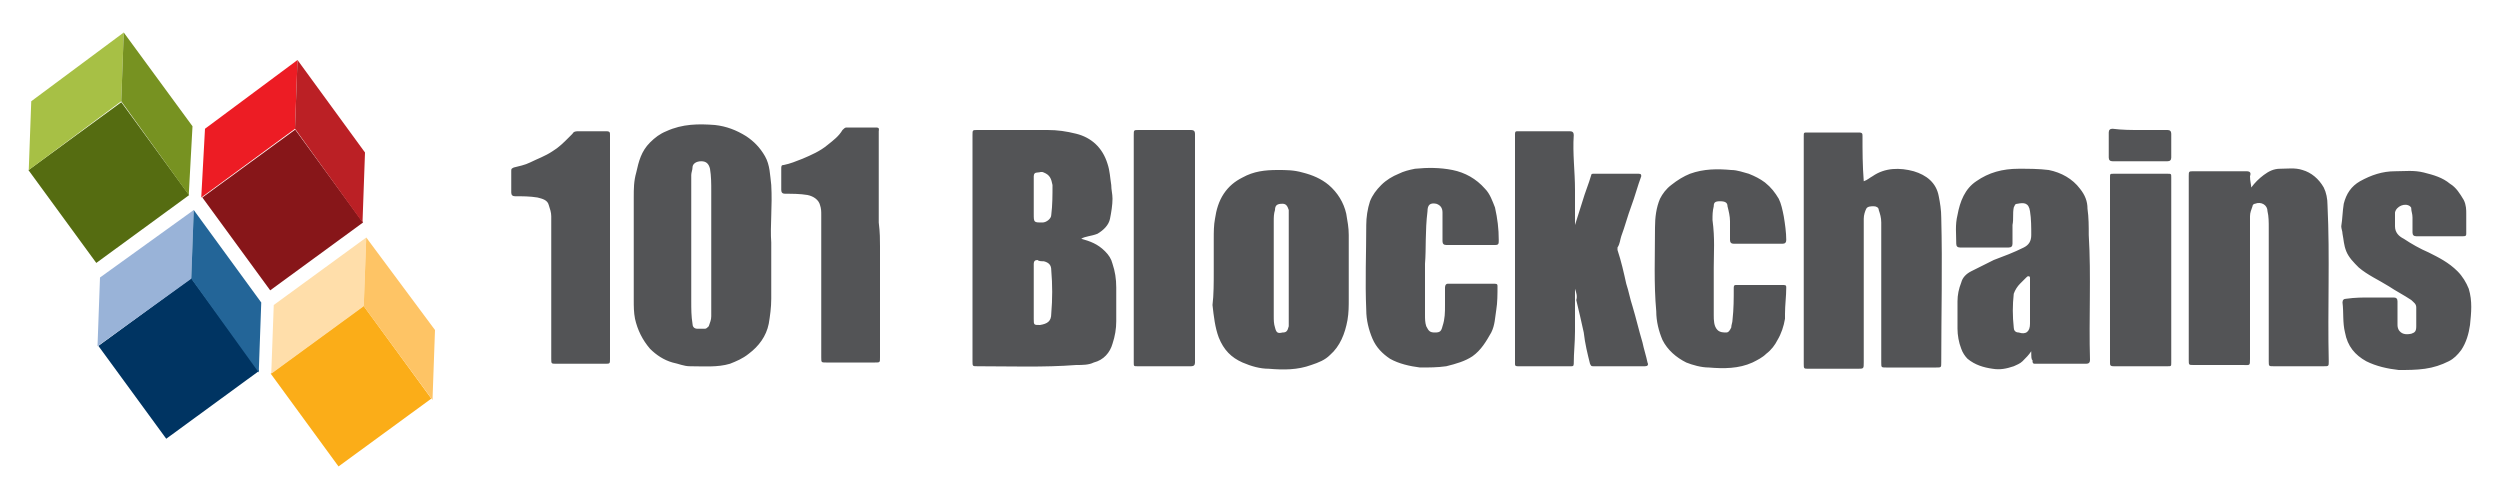
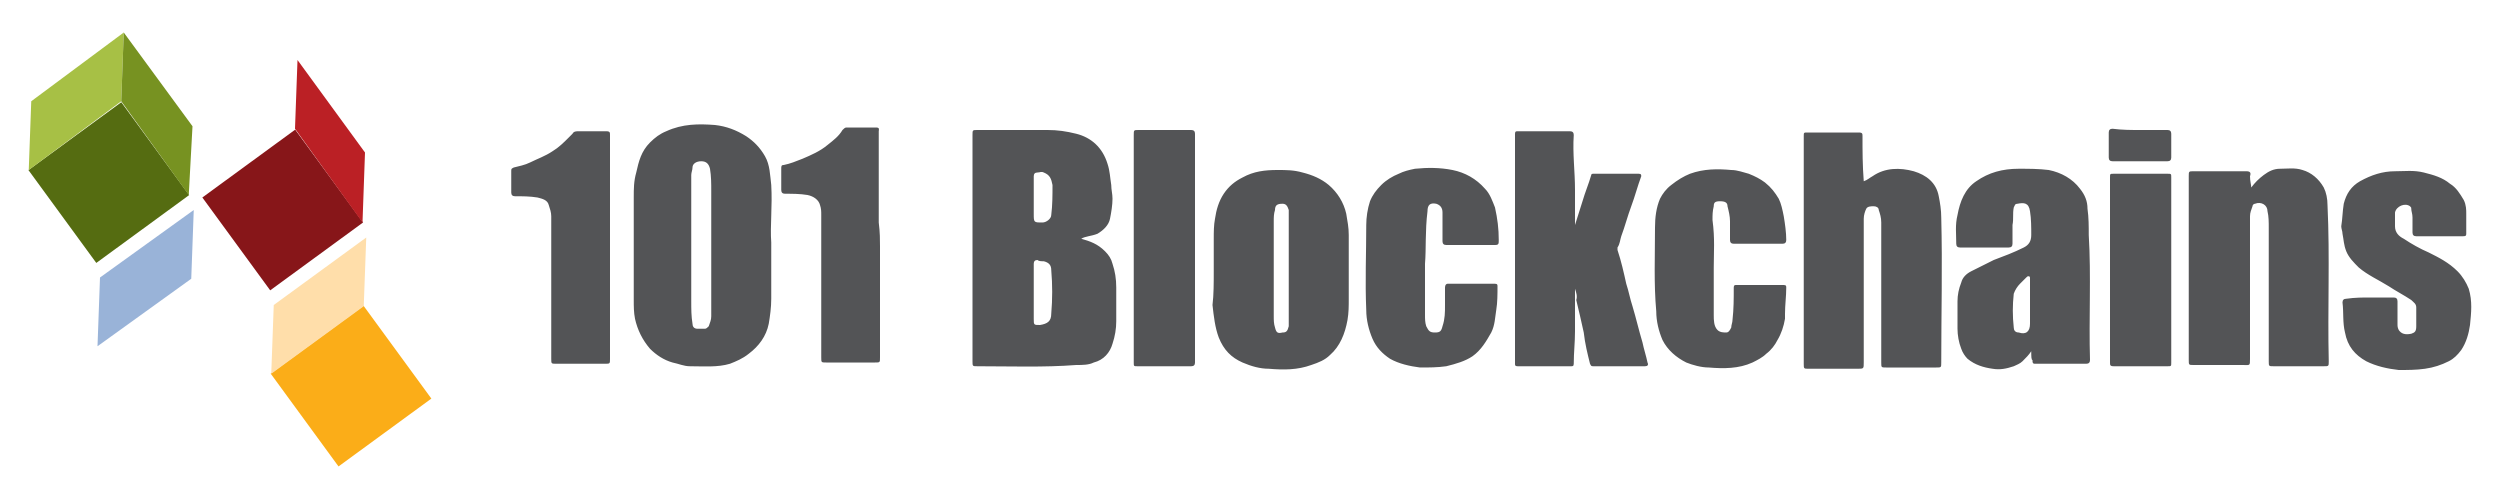
<svg xmlns="http://www.w3.org/2000/svg" version="1.1" id="Layer_1" x="0" y="0" viewBox="0 0 200 40" xml:space="preserve">
  <style>.st5{fill:#535456}</style>
  <path class="st5" d="M86.5 19.1c.7.2 1.3.4 1.9 1 .3.3.5.6.6 1 .2.6.3 1.2.3 1.9v2.7c0 .6-.1 1.2-.3 1.8-.2.7-.7 1.3-1.5 1.5-.4.2-.9.2-1.4.2-2.6.2-5.3.1-7.9.1-.4 0-.4 0-.4-.4V10.8c0-.4 0-.4.4-.4h5.6c.8 0 1.5.1 2.3.3 1.2.3 2.1 1.1 2.5 2.4.2.6.2 1.1.3 1.7 0 .4.1.7.1 1.1 0 .5-.1 1.1-.2 1.6s-.5.9-1 1.2c-.5.2-1 .2-1.3.4zm-3.8 4.3v2.1c0 .5 0 .5.5.5.6-.1.9-.3.9-.9.1-1.2.1-2.3 0-3.5 0-.4-.2-.6-.6-.7-.2 0-.4 0-.5-.1-.2 0-.3.1-.3.3v2.3zm0-7.7v1.4c0 .7 0 .7.7.7.3 0 .7-.3.7-.6.1-.8.1-1.6.1-2.4-.1-.5-.2-.8-.7-1-.2-.1-.3 0-.5 0s-.3.1-.3.3v1.6zM61.7 19.4v4.5c0 .7-.1 1.4-.2 2-.2 1-.8 1.8-1.6 2.4-.5.4-1 .6-1.5.8-1 .3-2.1.2-3.2.2-.5 0-.9-.2-1.4-.3-.7-.2-1.3-.6-1.8-1.1-.6-.7-1-1.5-1.2-2.4-.1-.5-.1-1-.1-1.5v-8.2c0-.7 0-1.3.2-2 .2-.9.4-1.7 1.1-2.4.4-.4.8-.7 1.3-.9 1.3-.6 2.6-.6 3.9-.5.9.1 1.7.4 2.5.9.6.4 1.1.9 1.5 1.6.4.7.4 1.5.5 2.3.1 1.7-.1 3.3 0 4.6zm-4.8.3v-4.4c0-.6 0-1.2-.1-1.8-.1-.4-.3-.6-.7-.6s-.7.2-.7.5c0 .2-.1.4-.1.6v10.1c0 .6 0 1.2.1 1.8 0 .2.1.4.4.4h.6c.1 0 .2-.1.3-.2.1-.3.2-.5.2-.8v-5.6zM149.1 14.5c.3-.1.5-.3.7-.4 1-.7 2.2-.7 3.3-.4 1 .3 1.8.9 2 2 .1.5.2 1.1.2 1.7.1 3.9 0 7.7 0 11.6 0 .4 0 .4-.4.4h-4c-.4 0-.4 0-.4-.4V17.8c0-.4-.1-.7-.2-1 0-.2-.2-.3-.4-.3s-.5 0-.6.2-.2.5-.2.8V29c0 .5 0 .5-.5.5h-3.9c-.4 0-.4 0-.4-.4V10.9c0-.3 0-.3.3-.3h4.1c.3 0 .3.1.3.3 0 1.2 0 2.3.1 3.6 0-.2 0-.1 0 0zM126 23.1v3.4c0 .9-.1 1.7-.1 2.6 0 .2-.1.2-.2.2h-4.3c-.2 0-.2-.1-.2-.2v-.2-18-.2c0-.2.1-.2.2-.2h4.2c.2 0 .3.1.3.3-.1 1.5.1 2.9.1 4.4V18c.2-.6.4-1.3.6-1.9.2-.7.5-1.4.7-2.1 0-.1.1-.1.2-.1h3.6c.2 0 .2.1.2.2-.3.8-.5 1.6-.8 2.4-.3.8-.5 1.6-.8 2.4-.1.3-.1.6-.3.9v.2c.3.9.5 1.8.7 2.7.2.6.3 1.2.5 1.8.3 1 .5 1.9.8 2.9.1.5.3 1.1.4 1.6.1.2 0 .3-.2.3h-4.1c-.2 0-.2 0-.3-.2-.2-.8-.4-1.6-.5-2.5-.2-.9-.4-1.8-.6-2.6.1-.3 0-.6-.1-.9zM180.1 15c.3-.4.6-.7 1-1s.8-.5 1.3-.5c.6 0 1.2-.1 1.8.1.7.2 1.3.7 1.7 1.4.2.4.3.9.3 1.4.2 4.2 0 8.3.1 12.5 0 .4 0 .4-.4.4h-4c-.4 0-.4 0-.4-.4V18.2c0-.4 0-.9-.1-1.3 0-.5-.5-.8-1-.6-.1 0-.2.1-.2.2-.1.3-.2.5-.2.8v11.4c0 .6 0 .5-.6.5h-3.9c-.4 0-.4 0-.4-.4V14.1c0-.4 0-.4.4-.4h4.2c.3 0 .4.1.3.4 0 .4.1.7.1.9zM162.5 28.1c-.2.3-.4.5-.7.8-.2.2-.5.3-.7.4-.6.2-1.1.3-1.7.2-.7-.1-1.4-.3-2-.8-.2-.2-.4-.5-.5-.8-.2-.5-.3-1.1-.3-1.6v-2.2c0-.5.1-1 .3-1.5.1-.4.4-.7.8-.9l1.8-.9c.8-.3 1.6-.6 2.4-1 .4-.2.6-.5.6-1 0-.6 0-1.3-.1-1.9-.1-.7-.5-.7-1-.6-.2 0-.2.1-.3.3-.1.5 0 .9-.1 1.4v1.5c0 .2-.1.3-.3.3h-3.9c-.2 0-.3-.1-.3-.3 0-.8-.1-1.5.1-2.3.2-1.1.6-2.1 1.5-2.7 1-.7 2.1-1 3.4-1 .8 0 1.6 0 2.4.1 1 .2 1.9.7 2.5 1.5.4.5.6 1 .6 1.6.1.7.1 1.4.1 2.1.2 3.3 0 6.7.1 10 0 .2-.1.3-.3.3h-4.1c-.2 0-.2-.1-.2-.3-.1 0-.1-.3-.1-.7 0 .1 0 .1 0 0zm-.1-3.9v-1.9c0-.1 0-.2-.1-.2s-.1 0-.2.1l-.5.5c-.2.2-.4.5-.5.8-.1.9-.1 1.8 0 2.7 0 .2.1.4.4.4.6.2.9-.1.9-.7v-.1-1.6zM97.1 21.7v-2.6c0-.5 0-1.1.1-1.6.1-.7.3-1.4.7-2 .4-.6.9-1 1.5-1.3.9-.5 1.8-.6 2.8-.6.7 0 1.3 0 2 .2.8.2 1.5.5 2.1 1 .7.6 1.2 1.4 1.4 2.3.1.6.2 1.1.2 1.7v5.1c0 .6 0 1.1-.1 1.7-.2 1.1-.6 2.1-1.4 2.8-.4.4-.9.6-1.5.8-1.1.4-2.2.4-3.4.3-.7 0-1.4-.2-2.1-.5-.9-.4-1.5-1-1.9-2-.3-.8-.4-1.7-.5-2.6.1-.8.1-1.8.1-2.7zm6-.2v-4.2-.5c-.1-.3-.2-.5-.5-.5-.4 0-.6.1-.6.5-.1.3-.1.6-.1.9v7.6c0 .3 0 .6.1.9.1.4.2.5.6.4.3 0 .4-.1.5-.5v-.4-4.2zM189.6 23.8h1.9c.2 0 .3.1.3.3v1.8c0 .2 0 .3.1.5.2.3.5.4 1 .3.3-.1.4-.2.4-.6v-1.5c0-.3-.2-.4-.4-.6-.6-.4-1.2-.7-1.8-1.1-.8-.5-1.7-.9-2.4-1.5-.4-.4-.8-.8-1-1.3s-.2-.9-.3-1.4c0-.2-.1-.4-.1-.6.1-.6.1-1.2.2-1.8.2-.8.6-1.4 1.3-1.8.9-.5 1.8-.8 2.8-.8.8 0 1.5-.1 2.3.1.8.2 1.5.4 2.1.9.5.3.8.8 1.1 1.3.2.4.2.8.2 1.1v1.6c0 .2-.1.2-.3.2h-3.7c-.2 0-.3-.1-.3-.3v-1.2c0-.3-.1-.5-.1-.7 0-.1 0-.1-.1-.2-.4-.3-1.1 0-1.2.5v1.1c0 .5.3.8.7 1 .6.4 1.3.8 2 1.1.8.4 1.6.8 2.3 1.5.4.4.7.9.9 1.4.3 1 .2 1.9.1 2.9-.1.7-.3 1.4-.7 2-.3.4-.6.7-1 .9-.6.3-1.2.5-1.9.6s-1.4.1-2.1.1c-.9-.1-1.8-.3-2.6-.7-.9-.5-1.5-1.2-1.7-2.3-.2-.8-.1-1.6-.2-2.4 0-.2.1-.3.3-.3.7-.1 1.3-.1 1.9-.1zM114 21.1v4.1c0 .3 0 .6.1.9.2.4.3.5.7.5.4 0 .5-.1.6-.5.2-.6.2-1.1.2-1.7V23c0-.2.1-.3.2-.3h3.8c.2 0 .2.1.2.2 0 .6 0 1.3-.1 1.9s-.1 1.2-.4 1.8c-.4.7-.8 1.4-1.5 1.9-.6.4-1.3.6-2.1.8-.7.1-1.4.1-2.1.1-.8-.1-1.7-.3-2.4-.7-.6-.4-1.1-.9-1.4-1.6s-.5-1.5-.5-2.3c-.1-2.3 0-4.5 0-6.8 0-.6.1-1.3.3-1.9.2-.5.5-.9.9-1.3s.9-.7 1.4-.9c.4-.2.8-.3 1.3-.4 1-.1 2-.1 3 .1s1.9.7 2.6 1.5c.4.4.6 1 .8 1.5.2.9.3 1.7.3 2.6 0 .3 0 .4-.3.4h-3.9c-.2 0-.3-.1-.3-.3V17c0-.4-.2-.6-.5-.7-.5-.1-.7.1-.7.6-.2 1.6-.1 3-.2 4.2zM137.1 21.4v3.8c0 .4 0 .9.3 1.2.2.2.5.2.7.2s.3-.2.4-.4c0-.2.1-.4.1-.6.1-.9.1-1.7.1-2.6 0-.2.1-.2.2-.2h3.8c.2 0 .2.1.2.2 0 .7-.1 1.4-.1 2.1v.4c-.1.6-.3 1.2-.6 1.7-.2.4-.5.8-.9 1.1-.3.3-.7.5-1.1.7-1.1.5-2.3.5-3.5.4-.6 0-1.3-.2-1.8-.4-.8-.4-1.5-1-1.9-1.8-.3-.7-.5-1.5-.5-2.3-.2-2.2-.1-4.4-.1-6.7 0-.8.1-1.6.4-2.3.2-.4.5-.8.9-1.1.5-.4 1-.7 1.5-.9 1.1-.4 2.2-.4 3.3-.3.5 0 1 .2 1.4.3.5.2.9.4 1.3.7.5.4.8.8 1.1 1.3.2.4.3.9.4 1.4.1.6.2 1.3.2 1.9 0 .2-.1.3-.3.3h-3.9c-.2 0-.3-.1-.3-.3v-1.5c0-.4-.1-.8-.2-1.2 0-.3-.2-.4-.6-.4-.4 0-.5.1-.5.4-.1.4-.1.7-.1 1.1.2 1.5.1 2.6.1 3.8zM70.4 19.7v8.9c0 .4 0 .4-.4.4h-3.9c-.4 0-.4 0-.4-.4V17.2c0-.3 0-.5-.1-.8-.1-.4-.5-.7-1-.8-.6-.1-1.2-.1-1.8-.1-.2 0-.3-.1-.3-.3v-1.7c0-.2 0-.3.2-.3.5-.1 1-.3 1.5-.5.7-.3 1.4-.6 2-1.1.5-.4.9-.7 1.2-1.2.1-.1.2-.2.3-.2h2.4c.3 0 .2.2.2.3v7.3c.1.8.1 1.4.1 1.9zM48.8 19.7v9c0 .4 0 .4-.4.4h-3.9c-.4 0-.4 0-.4-.4V17.3c0-.3-.1-.6-.2-.9-.1-.4-.5-.5-.9-.6-.6-.1-1.2-.1-1.8-.1-.2 0-.3-.1-.3-.3v-1.7c0-.2 0-.2.2-.3.4-.1.9-.2 1.3-.4.6-.3 1.2-.5 1.8-.9.5-.3.9-.7 1.3-1.1l.3-.3c.1-.2.3-.2.5-.2h2.2c.3 0 .3.1.3.3v8.9zM90.7 19.9v-9.1c0-.4 0-.4.4-.4h4.2c.2 0 .3.1.3.3V29c0 .2-.1.3-.3.3H91c-.3 0-.3 0-.3-.3v-9.1zM168.8 21.6v-7.4c0-.3 0-.3.3-.3h4.3c.3 0 .3 0 .3.3V29c0 .3 0 .3-.3.3h-4.3c-.3 0-.3-.1-.3-.3v-7.4zM171.2 10.4h2.2c.2 0 .3.1.3.3v1.9c0 .2-.1.3-.3.3H169c-.2 0-.3-.1-.3-.3v-2c0-.2.1-.3.3-.3.8.1 1.5.1 2.2.1z" />
  <g>
    <path transform="rotate(-36.157 22.606 16.775)" fill="#871619" d="M18 12.2h9.2v9.2H18z" />
-     <path fill="#ed1c24" d="M23.8 4.8l-7.4 5.5-.3 5.5 7.5-5.5z" />
    <path fill="#bb2025" d="M29 17.8l.2-5.6-5.4-7.4-.2 5.5z" />
    <path transform="rotate(-36.157 8.712 14.598)" fill="#556c11" d="M4.1 10h9.2v9.2H4.1z" />
    <path fill="#a7c045" d="M9.9 2.6L2.5 8.1l-.2 5.5 7.4-5.5z" />
    <path fill="#779221" d="M15.1 15.6l.3-5.5-5.5-7.5-.2 5.5z" />
    <g>
      <path transform="rotate(-36.157 28.07 30.922)" fill="#fbad18" d="M23.5 26.3h9.2v9.2h-9.2z" />
      <path fill="#ffdeaa" d="M29.3 19l-7.4 5.4-.2 5.5 7.4-5.4z" />
-       <path fill="#fec465" d="M34.6 32l.2-5.6-5.5-7.4-.2 5.5z" />
    </g>
    <g>
-       <path transform="rotate(-36.157 14.256 28.687)" fill="#003462" d="M9.7 24.1h9.2v9.2H9.7z" />
      <path fill="#99b3d8" d="M15.5 16.8L8 22.2l-.2 5.5 7.5-5.4z" />
-       <path fill="#236598" d="M20.7 29.8l.2-5.6-5.4-7.4-.2 5.5z" />
    </g>
  </g>
</svg>